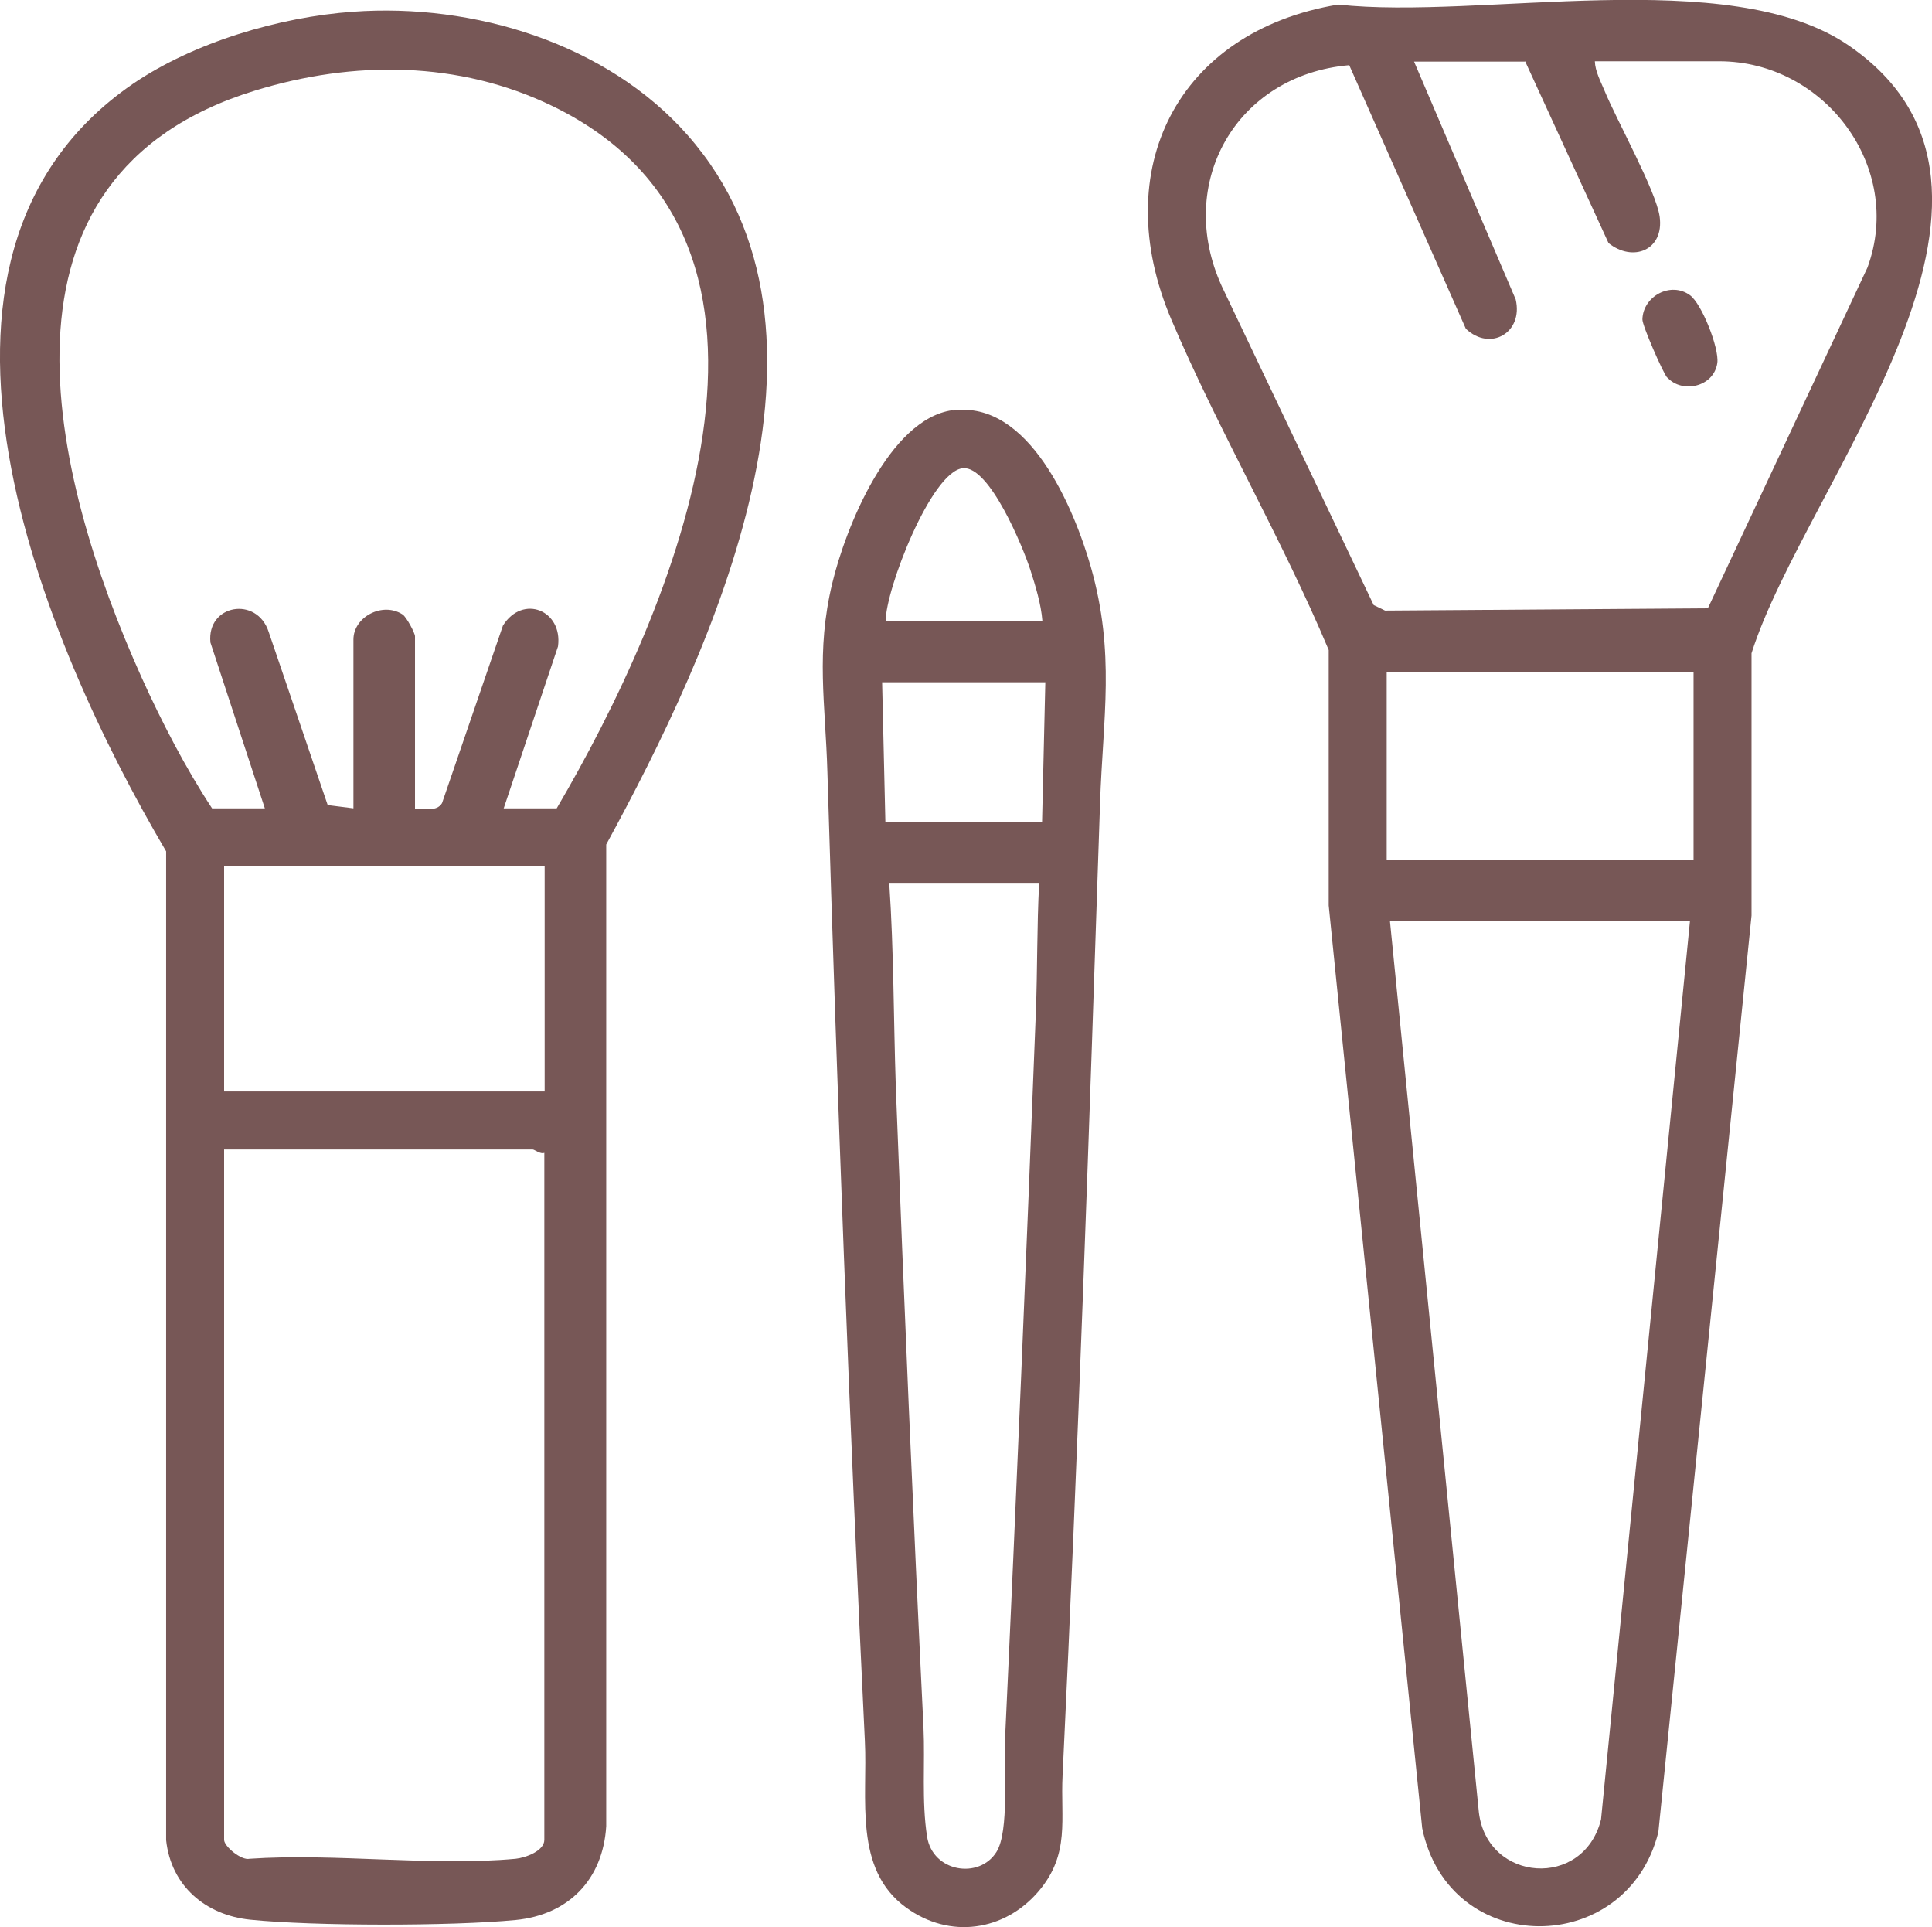
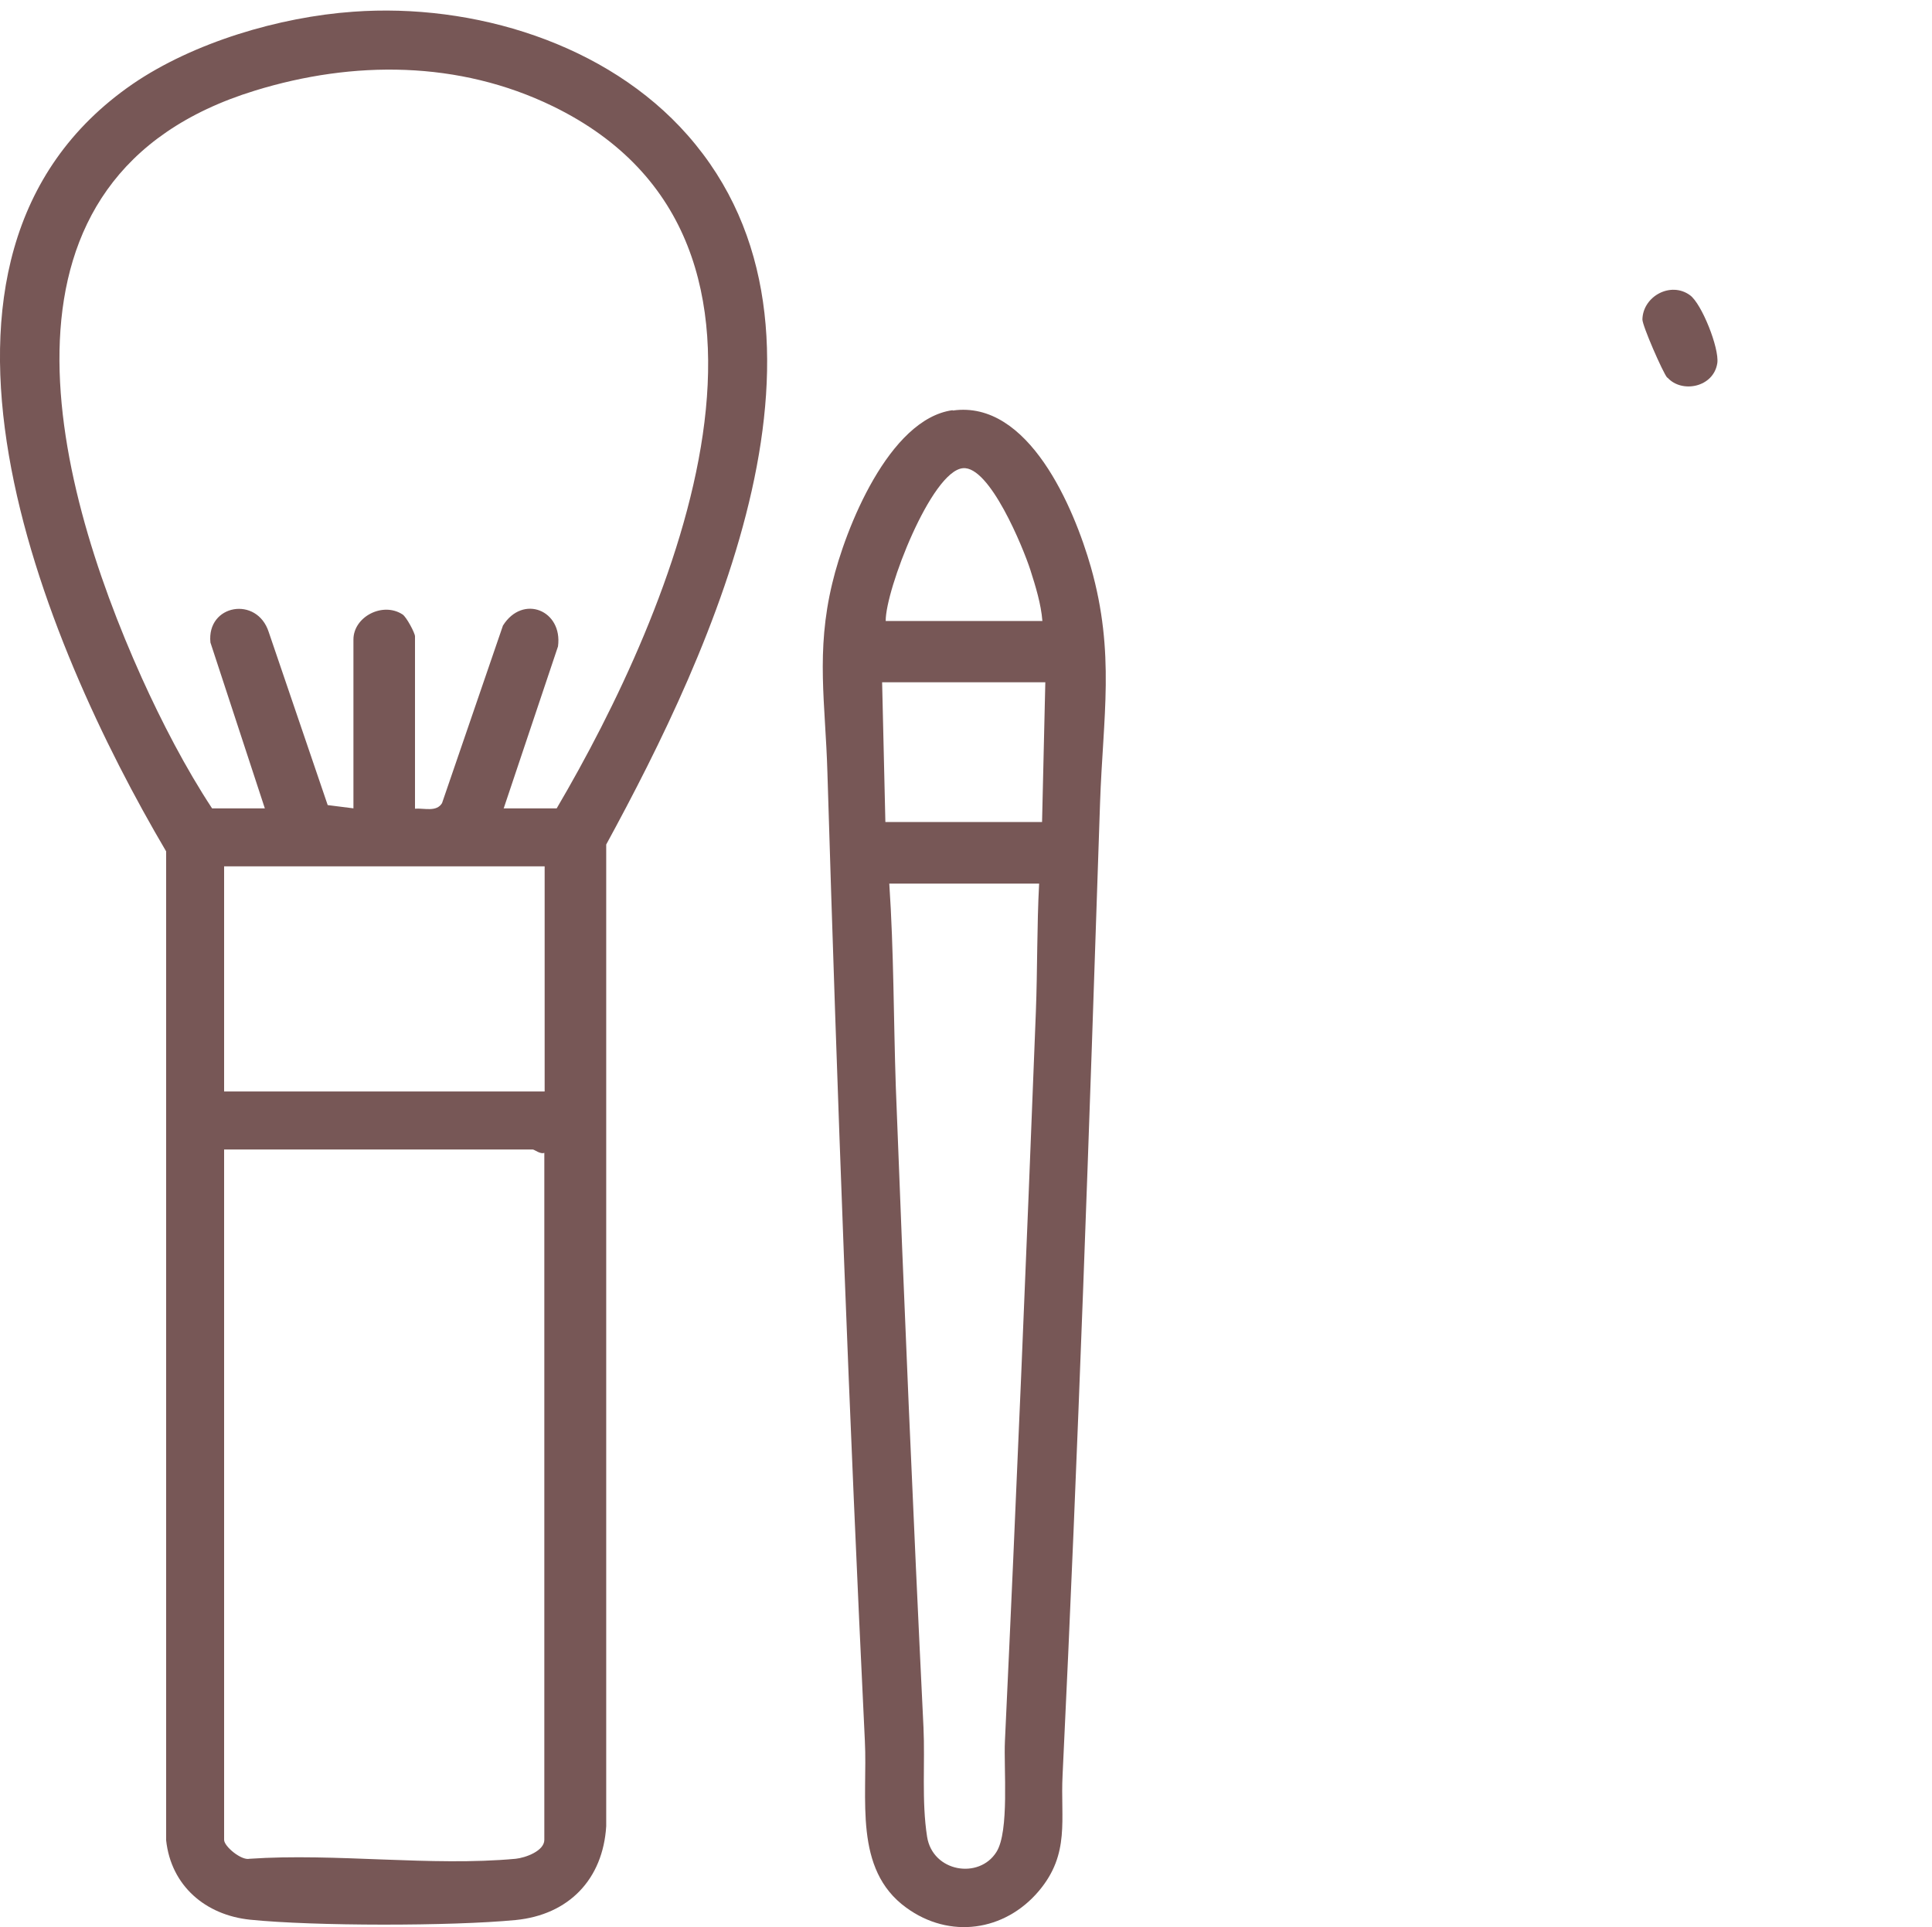
<svg xmlns="http://www.w3.org/2000/svg" viewBox="0 0 59.31 59.15" data-name="Layer 2" id="Layer_2">
  <defs>
    <style>
      .cls-1 {
        fill: #775756;
      }
    </style>
  </defs>
  <g data-name="Layer 1" id="Layer_1-2">
    <g id="qOYkhE.tif">
      <g>
-         <path d="M10.84.36c3.69-.27,7.79.97,10.27,3.79,5.32,6.04.76,15.79-2.5,21.77v30.13c-.1,1.63-1.15,2.72-2.78,2.88-1.97.19-6.19.19-8.15-.01-1.37-.14-2.43-1.04-2.58-2.44v-30.35C1.35,19.77-3.68,7.92,4.07,2.58,5.94,1.3,8.58.52,10.84.36ZM15.47,24.81h1.62c3.55-6.04,8.45-17.38-.12-21.55-2.88-1.4-6.12-1.41-9.14-.48C-.71,5.4,1.55,14.58,4.35,20.8c.61,1.35,1.35,2.78,2.16,4.01h1.62l-1.67-5.09c-.12-1.17,1.43-1.44,1.79-.32l1.81,5.31.79.1v-5.18c0-.7.9-1.17,1.51-.77.12.08.38.57.38.67v5.29c.29-.02.66.11.83-.17l1.87-5.45c.61-.97,1.84-.47,1.69.64l-1.67,4.98ZM16.72,26.59H6.88v6.91h9.84v-6.91ZM16.72,35.38c-.13.06-.31-.1-.37-.1H6.88v21.19c0,.2.53.64.78.58,2.63-.18,5.58.24,8.17,0,.3-.03.88-.24.88-.58v-21.09Z" class="cls-1" />
-         <path d="M41.08.14c4.36.48,11.98-1.25,15.65,1.24,6.59,4.48-1.32,13.47-2.96,18.67v8.05s-2.86,28.13-2.86,28.13c-.96,3.86-6.42,3.89-7.25-.12l-2.87-28.32v-7.84c-1.45-3.45-3.37-6.71-4.83-10.14-1.96-4.6.18-8.85,5.12-9.67ZM46.81,1.89h-3.4l3.12,7.3c.24,1.02-.78,1.61-1.53.9l-3.58-8.09c-3.47.3-5.36,3.62-3.91,6.79l4.66,9.78.35.17,9.91-.07,4.9-10.46c1.13-3.08-1.32-6.33-4.55-6.33h-3.82c.01.31.18.62.3.91.37.9,1.58,3.07,1.69,3.86.14,1.03-.82,1.41-1.57.81l-2.56-5.58ZM51.99,20.63h-9.42v5.76h9.42v-5.76ZM51.88,28.27h-9.21l2.73,27.36c.26,2.14,3.22,2.36,3.75.21l2.73-27.57Z" class="cls-1" />
+         <path d="M10.84.36c3.69-.27,7.79.97,10.27,3.79,5.32,6.04.76,15.79-2.5,21.77v30.13c-.1,1.63-1.15,2.72-2.78,2.88-1.97.19-6.19.19-8.15-.01-1.37-.14-2.43-1.04-2.58-2.44v-30.35C1.35,19.77-3.68,7.92,4.07,2.58,5.94,1.3,8.58.52,10.84.36ZM15.47,24.81h1.62c3.55-6.04,8.45-17.38-.12-21.55-2.88-1.4-6.12-1.41-9.14-.48C-.71,5.4,1.55,14.58,4.35,20.8c.61,1.35,1.35,2.78,2.16,4.01h1.62l-1.67-5.09c-.12-1.17,1.43-1.44,1.79-.32l1.81,5.31.79.1v-5.18c0-.7.9-1.17,1.51-.77.12.08.38.57.38.67v5.29c.29-.02.66.11.83-.17l1.87-5.45c.61-.97,1.84-.47,1.69.64l-1.67,4.98M16.72,26.59H6.88v6.91h9.84v-6.91ZM16.72,35.38c-.13.06-.31-.1-.37-.1H6.88v21.19c0,.2.53.64.78.58,2.63-.18,5.58.24,8.17,0,.3-.03.88-.24.88-.58v-21.09Z" class="cls-1" />
        <path d="M29.25,12.6c2.33-.33,3.72,2.99,4.24,4.81.75,2.65.37,4.59.28,7.24-.33,9.95-.67,19.87-1.15,29.83-.07,1.36.24,2.41-.73,3.56-1.05,1.24-2.74,1.48-4.07.51-1.63-1.18-1.18-3.36-1.27-5.12-.48-9.9-.85-19.82-1.15-29.73-.06-2.1-.36-3.69.15-5.8.4-1.68,1.74-5.04,3.69-5.31ZM32,19.06c-.04-.52-.21-1.07-.37-1.57-.22-.68-1.25-3.2-2.07-3.12-.97.09-2.38,3.74-2.37,4.69h4.81ZM32.1,20.94h-5.02l.1,4.29h4.81l.1-4.29ZM31.9,27.12h-4.6c.14,2.08.13,4.15.2,6.23.25,6.55.53,13.12.85,19.67.05,1.09-.06,2.26.11,3.35s1.6,1.32,2.13.47c.4-.63.22-2.58.26-3.4.35-7.45.66-14.93.95-22.39.05-1.31.03-2.62.1-3.93Z" class="cls-1" />
        <path d="M51.18,11.59c-.13-.15-.77-1.61-.76-1.79.02-.71.87-1.17,1.46-.74.36.26.9,1.62.84,2.08-.11.75-1.09.94-1.53.45Z" class="cls-1" />
      </g>
    </g>
  </g>
</svg>